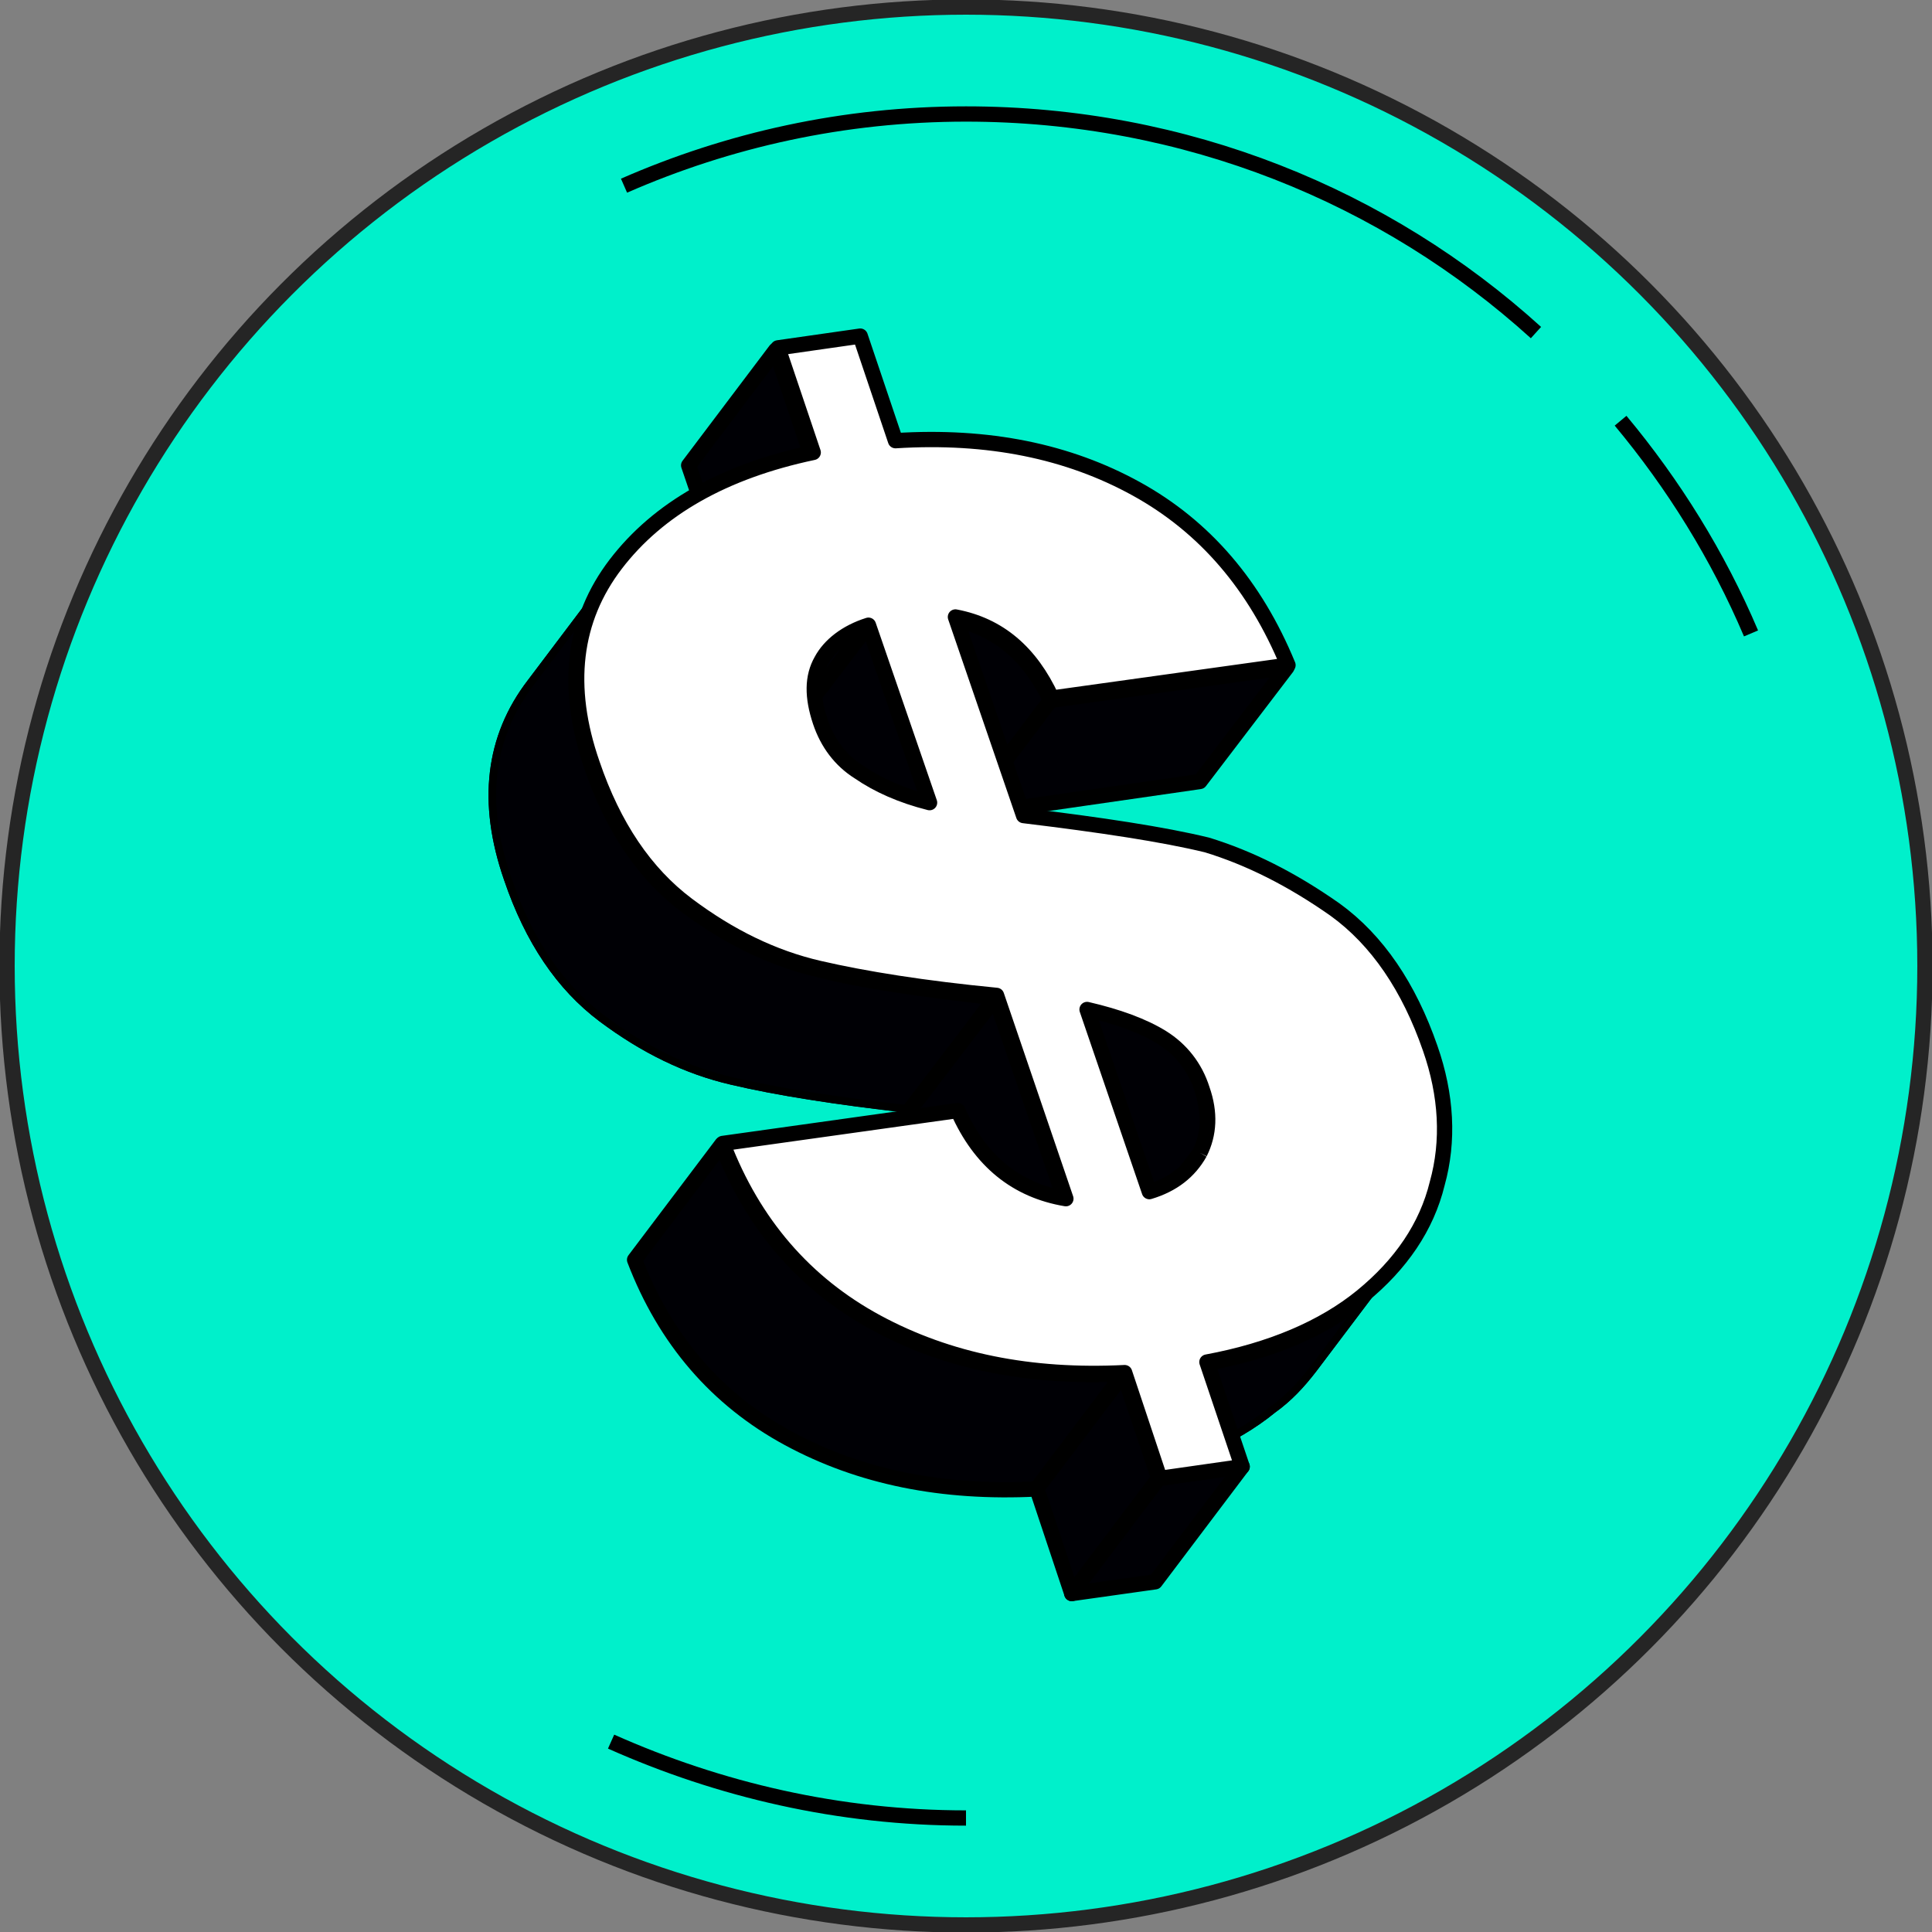
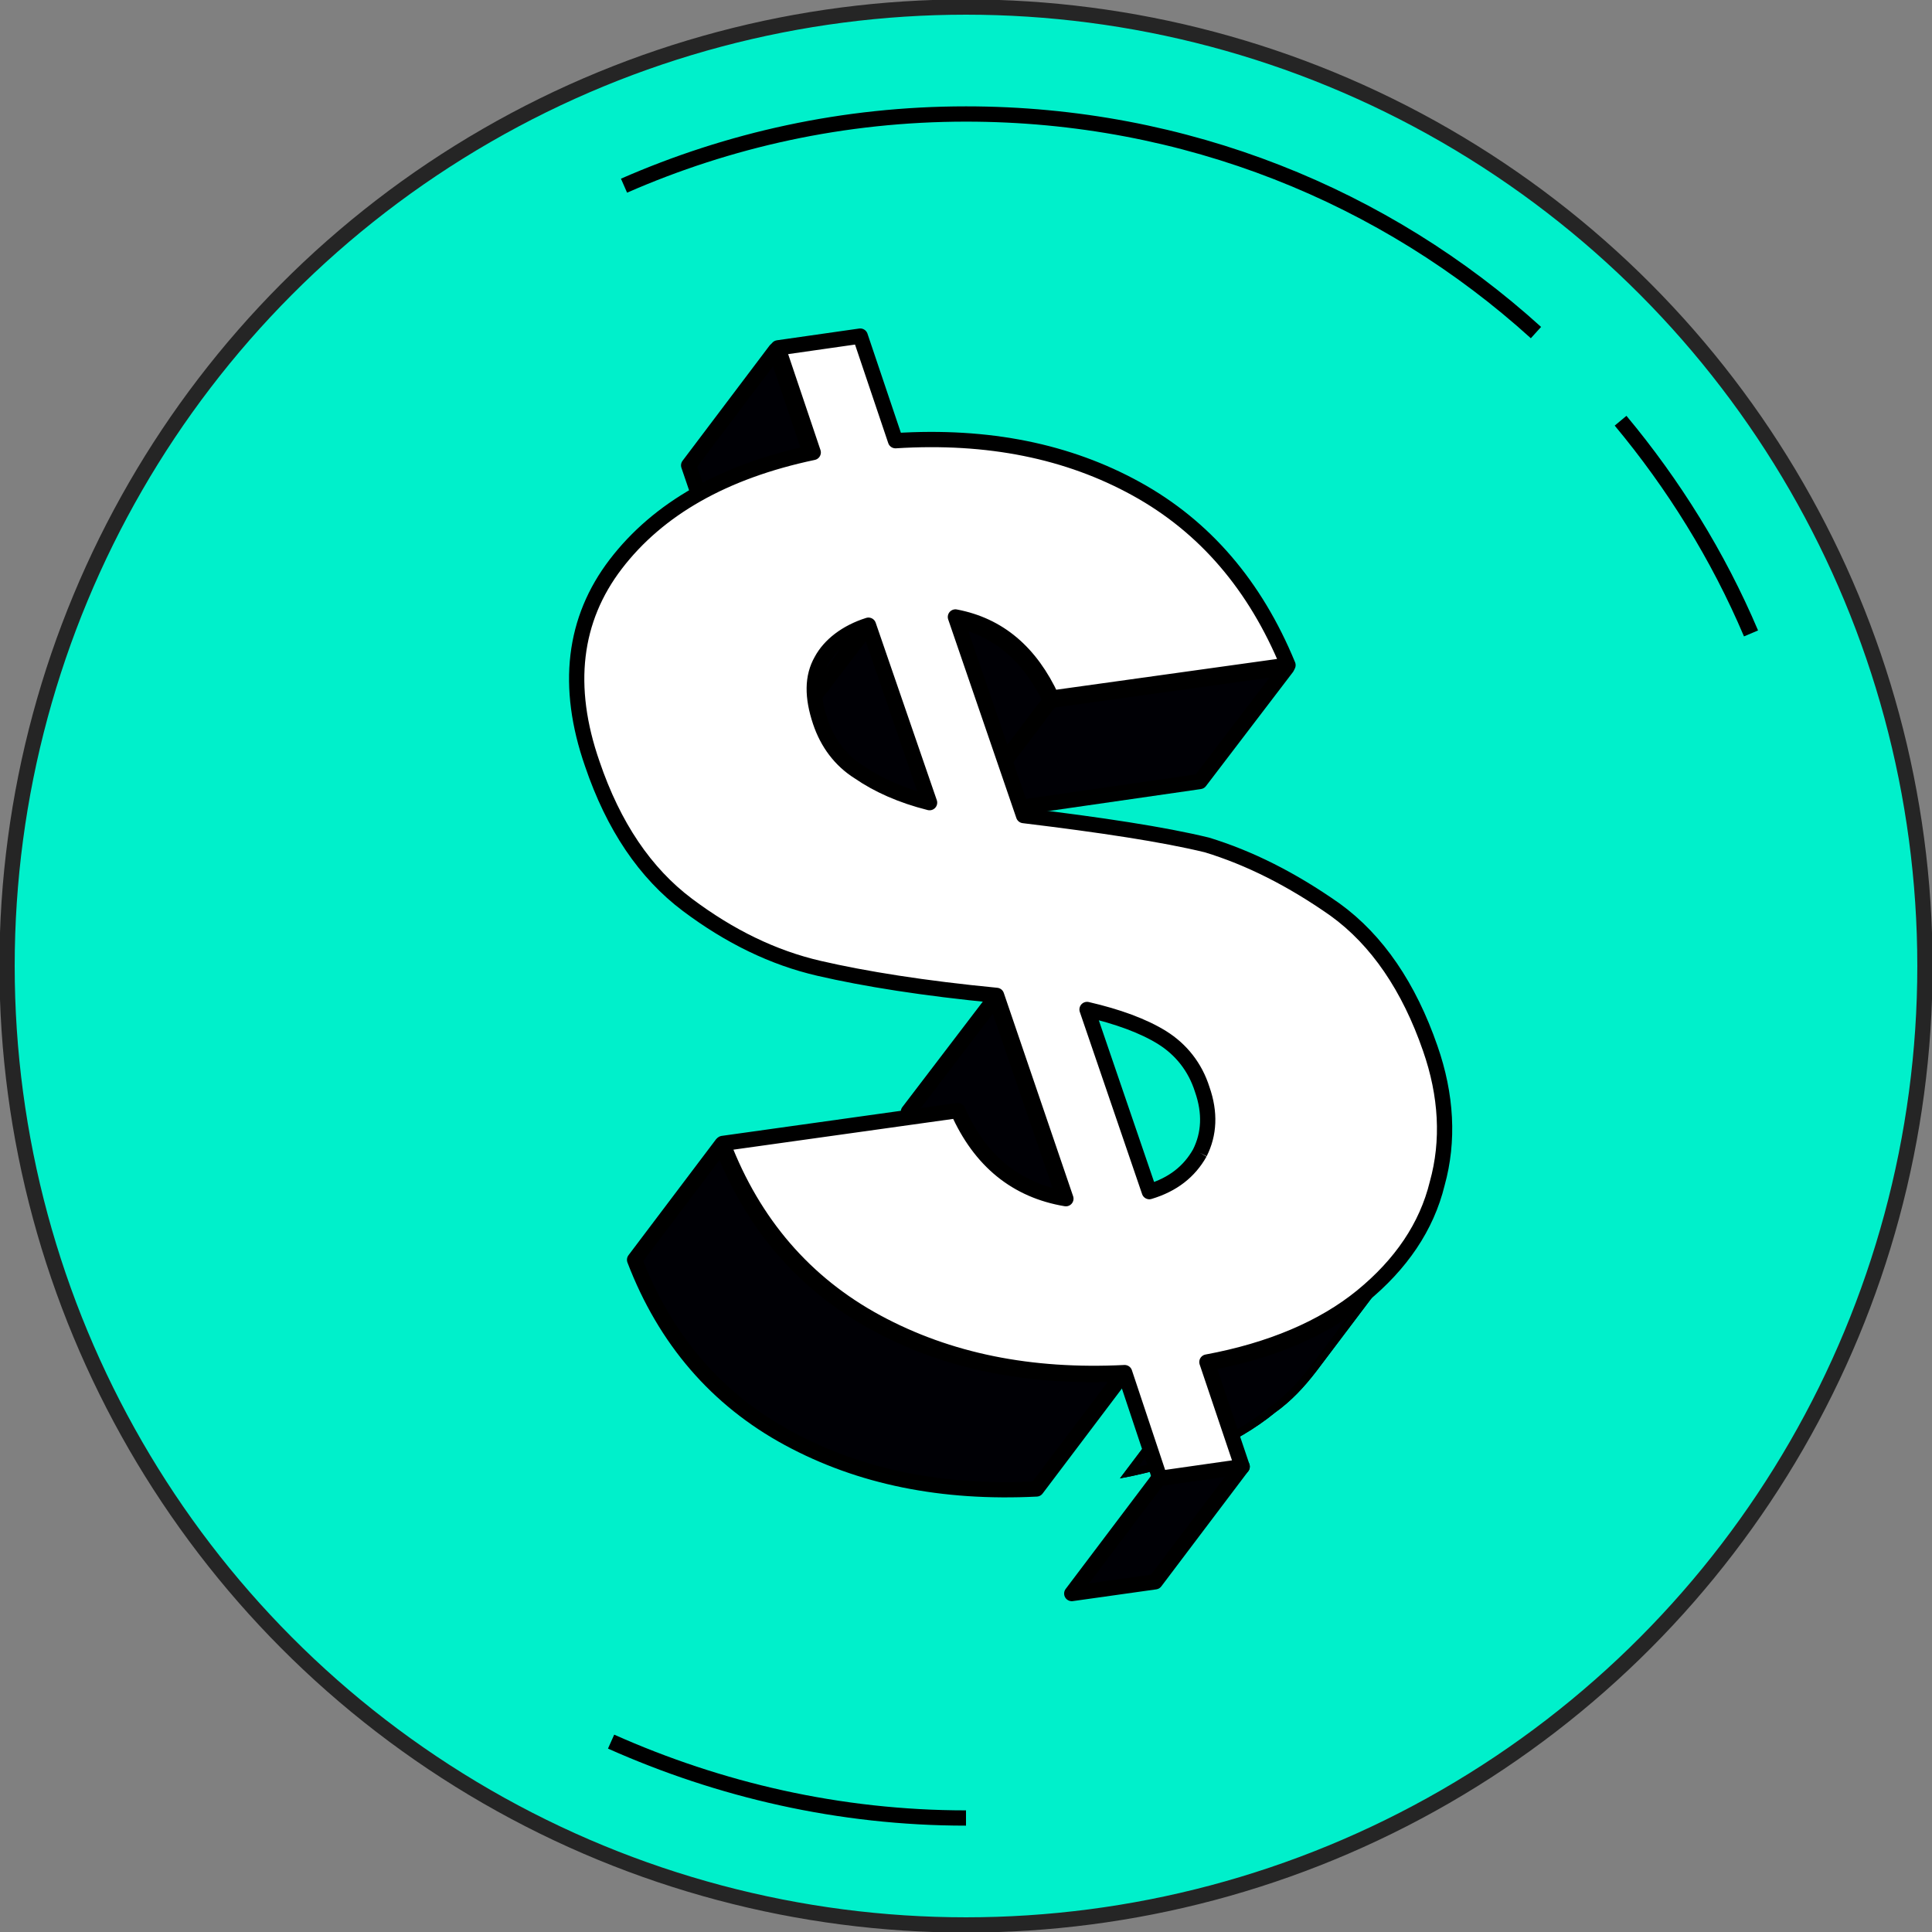
<svg xmlns="http://www.w3.org/2000/svg" xmlns:xlink="http://www.w3.org/1999/xlink" version="1.1" id="Layer_1" x="0px" y="0px" viewBox="0 0 164.4 164.4" style="enable-background:new 0 0 164.4 164.4;" xml:space="preserve">
  <rect x="0" y="0" width="164.4" height="164.4" fill="#808080" stroke="none" />
  <style type="text/css">
	.st0{fill:#00F0CB;stroke:#252525;stroke-width:1.3;stroke-miterlimit:10;}
	.st1{fill:#000005;stroke:#000000;stroke-width:1.3;stroke-linejoin:round;}
	.st2{clip-path:url(#SVGID_00000181054822708888502320000017501742268665429681_);}
	.st3{clip-path:url(#SVGID_00000034790914609569613000000015662852697996396182_);}
	.st4{clip-path:url(#SVGID_00000087414160314438846120000012474455322598065028_);}
	.st5{clip-path:url(#SVGID_00000070801217391778002150000003919994103463631782_);}
	.st6{clip-path:url(#SVGID_00000053520431028309894210000006030383361602886042_);}
	.st7{clip-path:url(#SVGID_00000165213355077916948120000005213092100990372031_);}
	.st8{fill:#FFFFFF;stroke:#000000;stroke-width:1.3;stroke-linejoin:round;}
	.st9{fill:none;stroke:#000000;stroke-width:1.3;stroke-miterlimit:10;}
</style>
  <g id="a">
</g>
  <g>
    <circle class="st0" cx="82.2" cy="82.2" r="81.6" />
    <g>
      <polygon class="st1" points="69,38.7 61.6,48.4 58.6,39.6 66,29.8   " />
      <g>
        <g>
          <g>
            <defs>
              <path id="SVGID_1_" d="M89.4,59.6L82,69.4c-1.8-3.9-4.5-6.2-8.2-6.9l7.4-9.8C84.9,53.5,87.6,55.8,89.4,59.6z" />
            </defs>
            <clipPath id="SVGID_00000099637722064563080930000002023110351199999905_">
              <use xlink:href="#SVGID_1_" style="overflow:visible;" />
            </clipPath>
            <g style="clip-path:url(#SVGID_00000099637722064563080930000002023110351199999905_);">
              <path class="st1" d="M89.4,59.6L82,69.4c-1.8-3.9-4.5-6.2-8.2-6.9l7.4-9.8C84.9,53.5,87.6,55.8,89.4,59.6" />
            </g>
          </g>
        </g>
      </g>
      <polygon class="st1" points="109.5,56.8 102.1,66.5 82,69.4 89.4,59.6   " />
      <g>
        <g>
          <g>
            <defs>
              <path id="SVGID_00000036220592392051436300000016491093431455893386_" d="M62.9,65.3l7.4-9.8c0.8-1,2-1.8,3.6-2.4l-7.4,9.8        C64.9,63.5,63.7,64.3,62.9,65.3z" />
            </defs>
            <clipPath id="SVGID_00000072281245146910675040000003251129036698062780_">
              <use xlink:href="#SVGID_00000036220592392051436300000016491093431455893386_" style="overflow:visible;" />
            </clipPath>
            <g style="clip-path:url(#SVGID_00000072281245146910675040000003251129036698062780_);">
              <path class="st1" d="M73.9,53.2L66.5,63c-1.6,0.5-2.8,1.3-3.6,2.4l7.4-9.8C71.1,54.5,72.3,53.8,73.9,53.2" />
            </g>
          </g>
        </g>
      </g>
      <polygon class="st1" points="79.1,68.4 71.7,78.1 66.5,62.9 73.9,53.2   " />
      <g>
        <g>
          <g>
            <defs>
              <path id="SVGID_00000016045211615701422120000001824888331105306795_" d="M102.1,98.1l-7.4,9.8c0.8-1.6,0.9-3.4,0.2-5.4        c-0.6-1.9-1.8-3.4-3.4-4.4s-3.8-1.8-6.4-2.4l7.4-9.8c2.6,0.5,4.8,1.3,6.4,2.4c1.6,1,2.8,2.5,3.4,4.4        C102.9,94.8,102.9,96.5,102.1,98.1z" />
            </defs>
            <clipPath id="SVGID_00000024689938823062018720000009734340867075074203_">
              <use xlink:href="#SVGID_00000016045211615701422120000001824888331105306795_" style="overflow:visible;" />
            </clipPath>
            <g style="clip-path:url(#SVGID_00000024689938823062018720000009734340867075074203_);">
-               <path class="st1" d="M102.1,98.1l-7.4,9.8c0.8-1.6,0.9-3.4,0.2-5.4c-0.6-1.9-1.8-3.4-3.4-4.4s-3.8-1.8-6.4-2.4l7.4-9.8        c2.6,0.5,4.8,1.3,6.4,2.4c1.6,1,2.8,2.5,3.4,4.4C102.9,94.8,102.9,96.5,102.1,98.1" />
-             </g>
+               </g>
          </g>
        </g>
      </g>
      <g>
        <g>
          <g>
            <defs>
              <path id="SVGID_00000045589144721708642860000007887532365918867373_" d="M101.5,99l-7.4,9.8c0.2-0.3,0.4-0.6,0.5-0.9l7.4-9.8        C101.9,98.4,101.7,98.7,101.5,99z" />
            </defs>
            <clipPath id="SVGID_00000181766237721960514680000016227941850716952449_">
              <use xlink:href="#SVGID_00000045589144721708642860000007887532365918867373_" style="overflow:visible;" />
            </clipPath>
            <g style="clip-path:url(#SVGID_00000181766237721960514680000016227941850716952449_);">
              <path class="st1" d="M101.5,99l-7.4,9.8c0.2-0.3,0.4-0.6,0.5-0.9l7.4-9.8C101.9,98.4,101.7,98.7,101.5,99" />
            </g>
          </g>
        </g>
      </g>
      <g>
        <g>
          <g>
            <defs>
-               <path id="SVGID_00000066513676551227155880000000318145629326784953_" d="M84.7,84.9l-7.4,9.8C71.1,94,66,93.2,62.2,92.3        c-3.9-0.9-7.6-2.7-11.2-5.4c-3.6-2.7-6.3-6.7-8.1-12c-2.3-6.6-1.6-12.3,2-17l7.4-9.8c-3.6,4.7-4.2,10.4-2,17        c1.8,5.3,4.5,9.3,8.1,12s7.4,4.5,11.2,5.4C73.5,83.5,78.5,84.2,84.7,84.9z" />
-             </defs>
+               </defs>
            <clipPath id="SVGID_00000041289001765978024690000008677323335969675406_">
              <use xlink:href="#SVGID_00000066513676551227155880000000318145629326784953_" style="overflow:visible;" />
            </clipPath>
            <g style="clip-path:url(#SVGID_00000041289001765978024690000008677323335969675406_);">
              <path class="st1" d="M84.7,84.9l-7.4,9.8C71.1,94,66,93.2,62.2,92.3c-3.9-0.9-7.6-2.7-11.2-5.4c-3.6-2.7-6.3-6.7-8.1-12        c-2.3-6.6-1.6-12.3,2-17l7.4-9.8c-3.6,4.7-4.2,10.4-2,17c1.8,5.3,4.5,9.3,8.1,12s7.4,4.5,11.2,5.4        C73.5,83.5,78.5,84.2,84.7,84.9" />
            </g>
          </g>
        </g>
      </g>
      <polygon class="st1" points="90.6,102.1 83.2,111.9 77.3,94.6 84.7,84.9   " />
      <g>
        <g>
          <g>
            <defs>
              <path id="SVGID_00000124127771995370765010000012900371680896674468_" d="M119.4,106.9l-7.4,9.8c-1,1.3-2.1,2.5-3.5,3.5        c-3.3,2.7-7.8,4.6-13.2,5.6l7.4-9.8c5.5-1,9.9-2.9,13.2-5.6C117.3,109.3,118.4,108.1,119.4,106.9z" />
            </defs>
            <clipPath id="SVGID_00000138566037562227341500000001909970657813071289_">
              <use xlink:href="#SVGID_00000124127771995370765010000012900371680896674468_" style="overflow:visible;" />
            </clipPath>
            <g style="clip-path:url(#SVGID_00000138566037562227341500000001909970657813071289_);">
              <path class="st1" d="M119.4,106.9l-7.4,9.8c-1,1.3-2.1,2.5-3.5,3.5c-3.3,2.7-7.8,4.6-13.2,5.6l7.4-9.8c5.5-1,9.9-2.9,13.2-5.6        C117.3,109.3,118.4,108.1,119.4,106.9" />
            </g>
          </g>
        </g>
      </g>
-       <polygon class="st1" points="98.6,125.8 91.2,135.6 88.2,126.6 95.6,116.9   " />
      <polygon class="st1" points="105.7,124.8 98.3,134.6 91.2,135.6 98.6,125.8   " />
      <path class="st8" d="M113.6,77.4c3.6,2.6,6.3,6.6,8.1,11.8c1.4,4,1.6,7.9,0.6,11.5c-0.9,3.7-3.1,6.9-6.4,9.6s-7.8,4.6-13.2,5.6    l3,8.9l-7,1l-3-9c-8,0.4-15-1-21.1-4.3s-10.5-8.4-13.1-15.2l20-2.8c1.9,4.3,5,6.8,9.2,7.5l-5.9-17.3c-6.2-0.6-11.2-1.4-15.1-2.3    s-7.6-2.7-11.2-5.4c-3.6-2.7-6.3-6.7-8.1-12c-2.3-6.6-1.6-12.3,2-17s9.2-7.9,16.8-9.5l-3-8.9l7-1l3,8.9c7.9-0.5,14.7,0.9,20.5,4.1    c5.8,3.2,10.1,8.2,12.9,15l-20.1,2.8c-1.8-3.9-4.5-6.2-8.2-6.9l5.8,16.9c6.6,0.8,11.9,1.6,15.6,2.5    C106.3,73,109.9,74.8,113.6,77.4L113.6,77.4z M102.1,98.1c0.8-1.6,0.9-3.4,0.2-5.4c-0.6-1.9-1.8-3.4-3.4-4.4s-3.8-1.8-6.4-2.4    l5.3,15.5C99.8,100.8,101.2,99.7,102.1,98.1 M73.9,53.2c-1.9,0.6-3.3,1.7-4,3c-0.8,1.4-0.8,3.1-0.1,5.2c0.6,1.8,1.7,3.3,3.3,4.3    c1.6,1.1,3.6,2,6,2.6L73.9,53.2z" />
      <path class="st1" d="M95.6,116.9l-7.4,9.8c-8,0.4-15-1-21.1-4.3S56.6,114,54,107.2l7.4-9.8c2.6,6.8,7,11.9,13.1,15.2    C80.5,115.9,87.6,117.3,95.6,116.9" />
    </g>
    <path class="st9" d="M137.9,35.8c4.5,5.4,8.3,11.5,11.1,18.1" />
    <path class="st9" d="M53.1,15.8c8.9-3.9,18.7-6.1,29.1-6.1c18.7,0,35.7,7,48.5,18.6" />
    <path class="st9" d="M82.2,154.7c-10.8,0-21-2.4-30.2-6.5" />
  </g>
</svg>